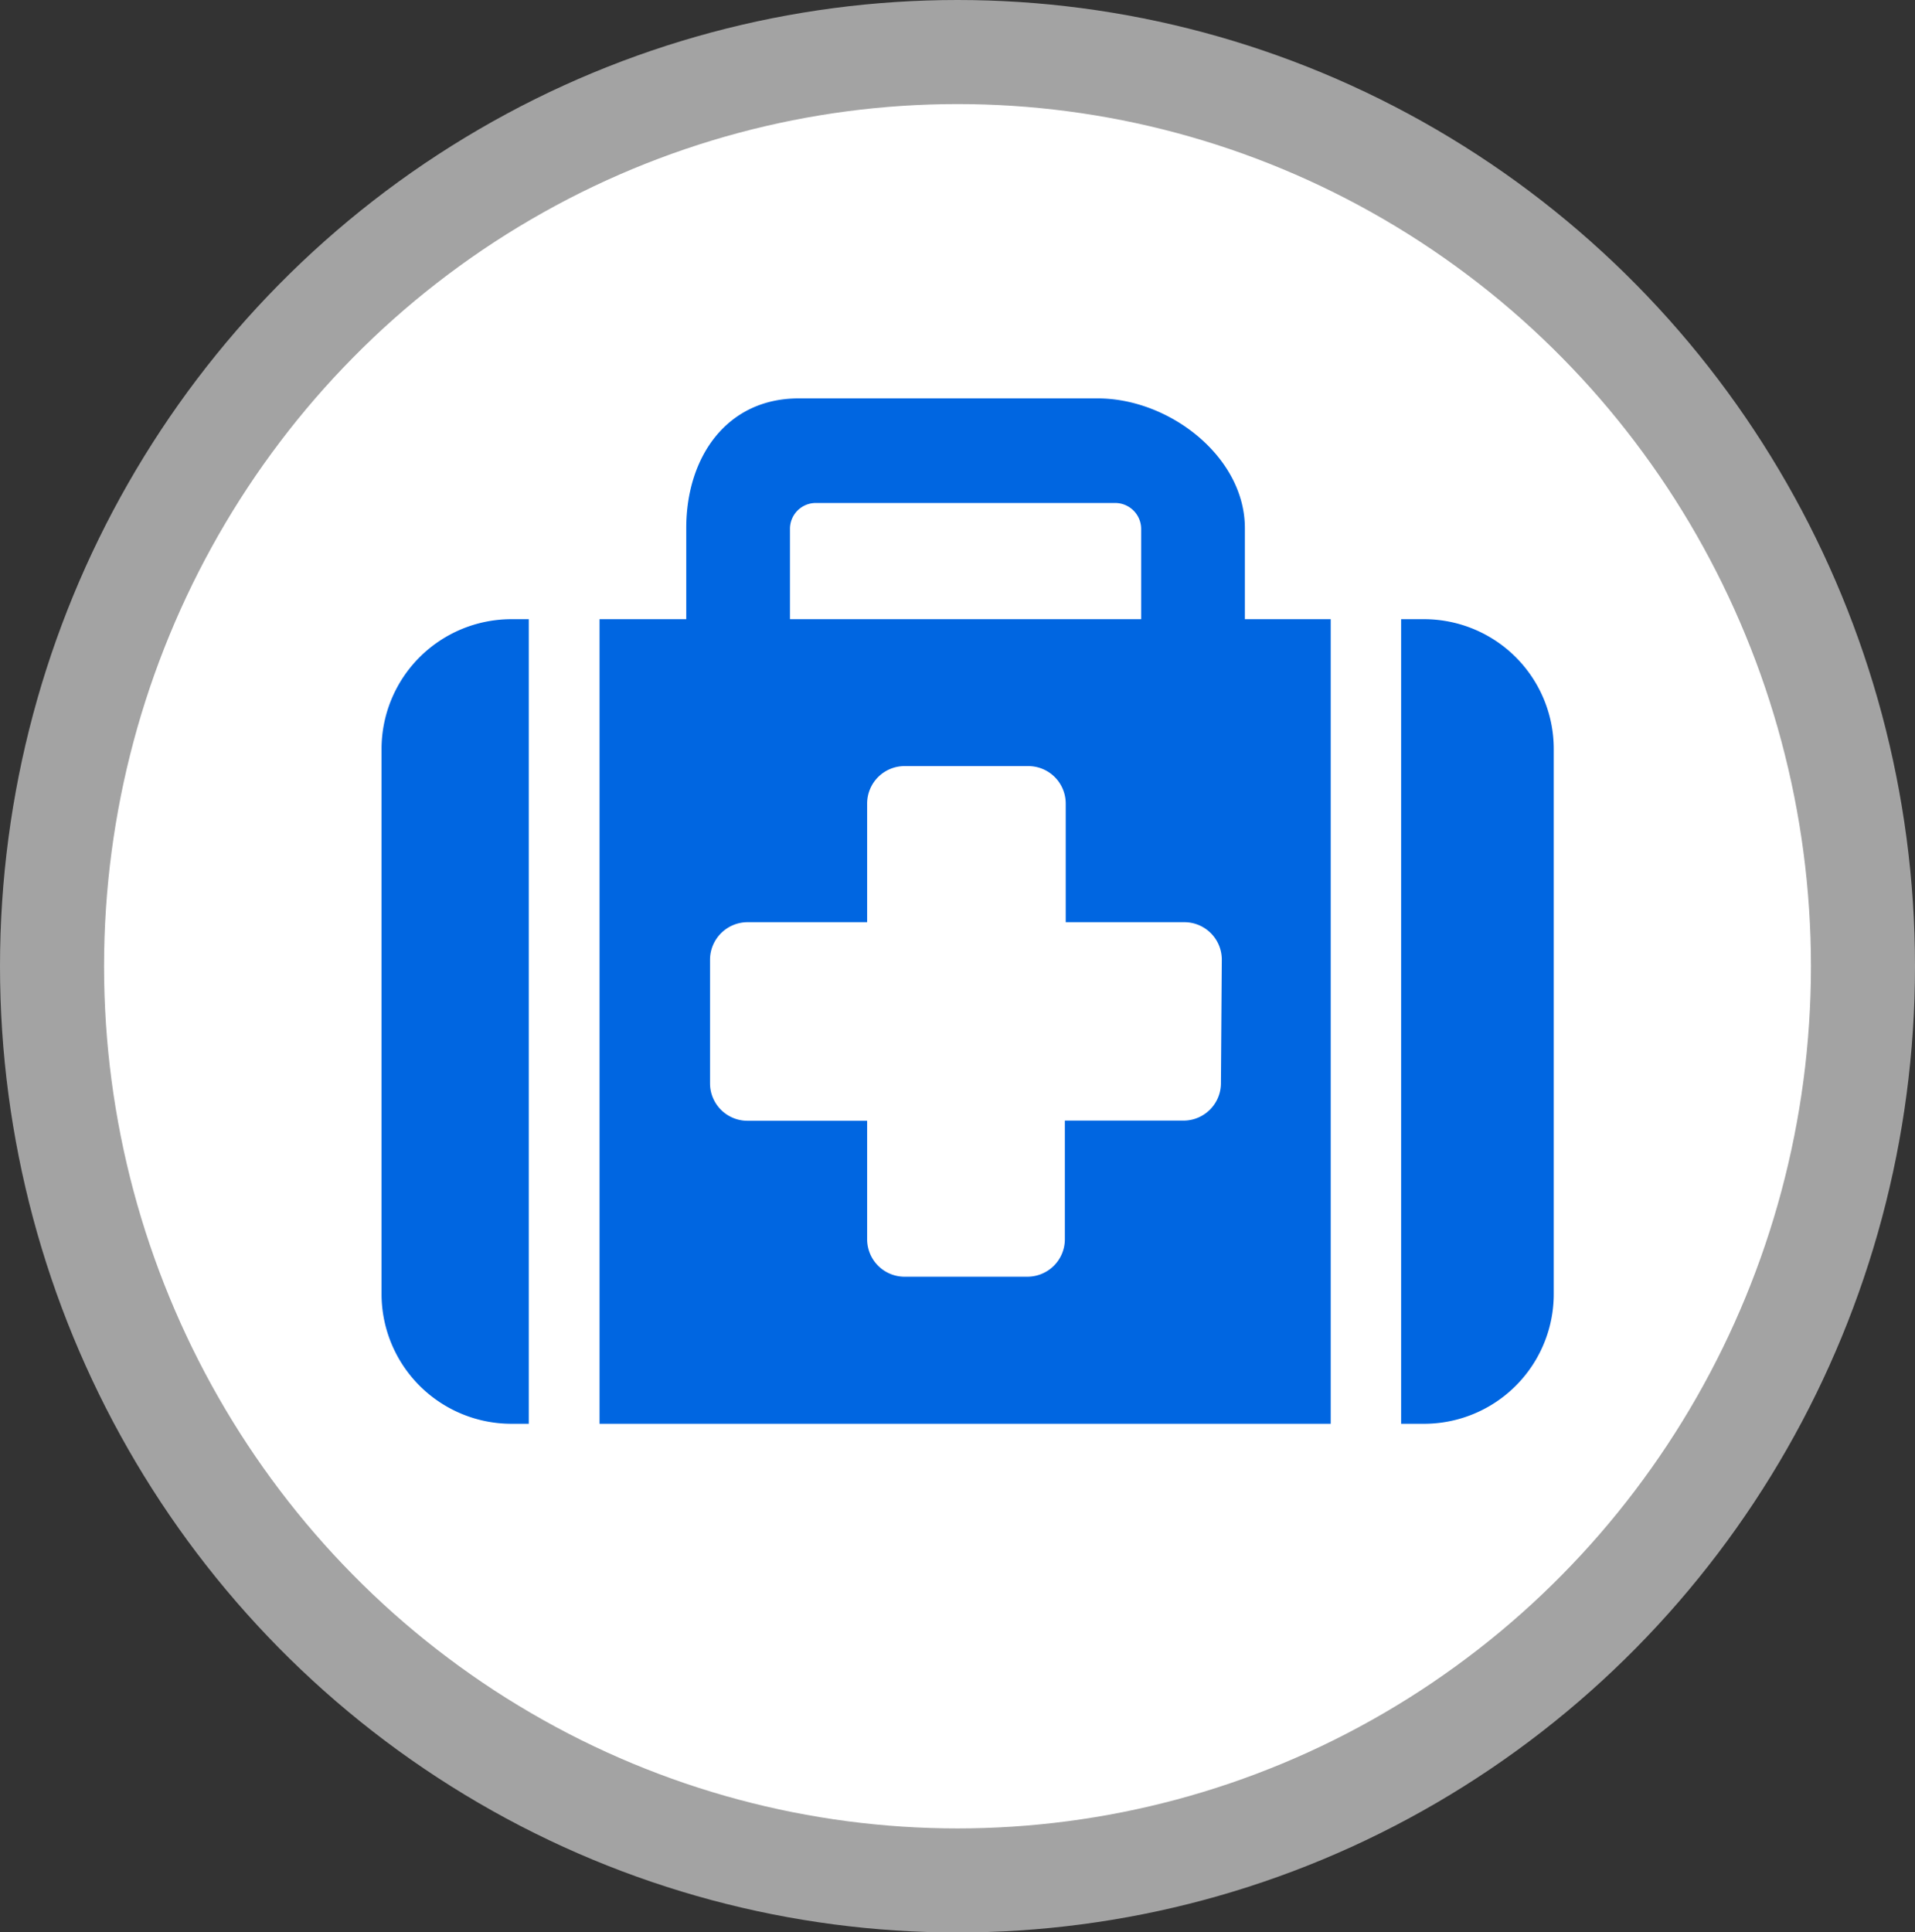
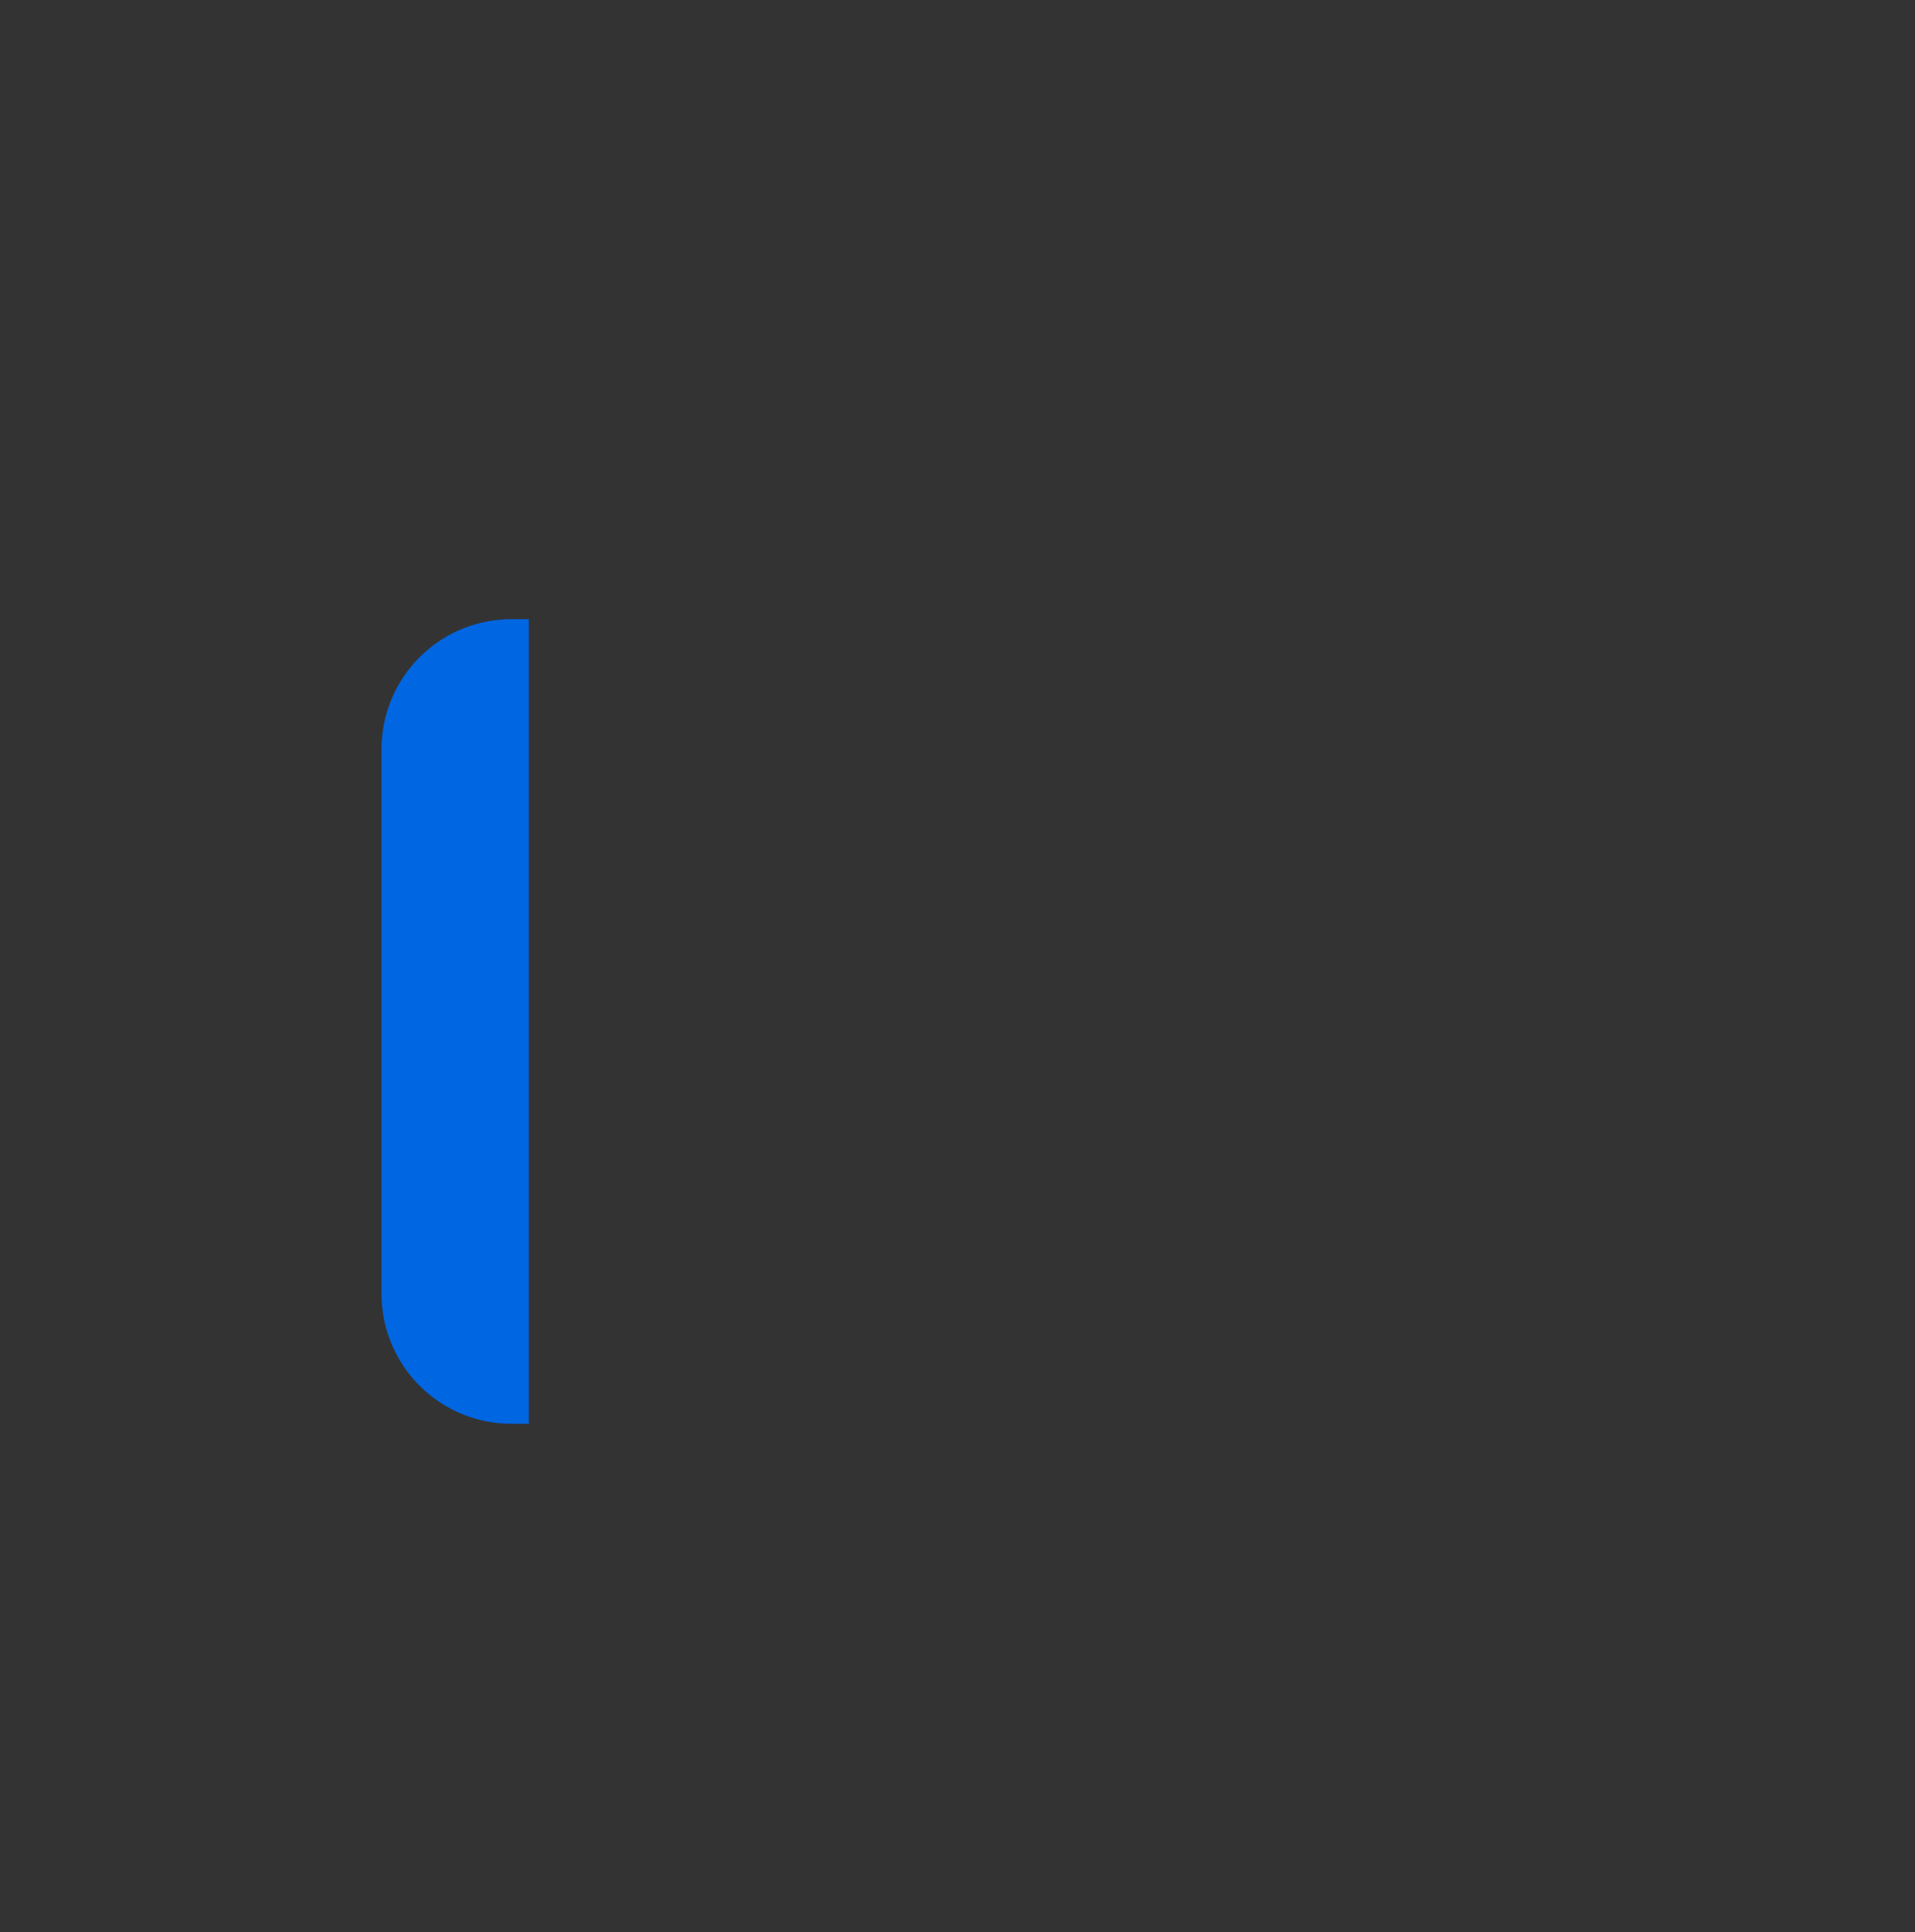
<svg xmlns="http://www.w3.org/2000/svg" width="110.42" height="111.41" viewBox="0 0 110.42 111.41">
  <rect x="0" y="0" width="110.42" height="111.41" fill="#333333" stroke="none" />
  <g id="Layer_2" data-name="Layer 2">
    <g id="Circles">
      <g id="_3" data-name="3">
-         <ellipse cx="55.21" cy="55.71" rx="52.21" ry="52.71" fill="#fff" stroke="#a3a3a3" stroke-miterlimit="10" stroke-width="6" />
        <path d="M29.48,35.7A7.49,7.49,0,0,0,22,43.18V74.61a7.49,7.49,0,0,0,7.49,7.48h1V35.7Z" fill="#0066e1" />
-         <path d="M82.11,35.7H80.79V82.09h1.32a7.48,7.48,0,0,0,7.48-7.48V43.18A7.48,7.48,0,0,0,82.11,35.7Z" fill="#0066e1" />
-         <path d="M71.78,35.7V30.45c0-4.12-4.36-7.48-8.48-7.48H46.05c-4.13,0-6.48,3.36-6.48,7.48V35.7h-5V82.09H76.73V35.7ZM45.55,30.45A1.49,1.49,0,0,1,47.05,29H64.3a1.5,1.5,0,0,1,1.5,1.49V35.7H45.55Zm24.85,32a2.16,2.16,0,0,1-2.16,2.16H61.4v6.84a2.16,2.16,0,0,1-2.16,2.16H52.11A2.16,2.16,0,0,1,50,71.46V64.62H43.11a2.16,2.16,0,0,1-2.17-2.16V55.33a2.17,2.17,0,0,1,2.17-2.16H50V46.33a2.16,2.16,0,0,1,2.16-2.16h7.13a2.16,2.16,0,0,1,2.16,2.16v6.84h6.84a2.16,2.16,0,0,1,2.16,2.16Z" fill="#0066e1" />
      </g>
    </g>
  </g>
</svg>